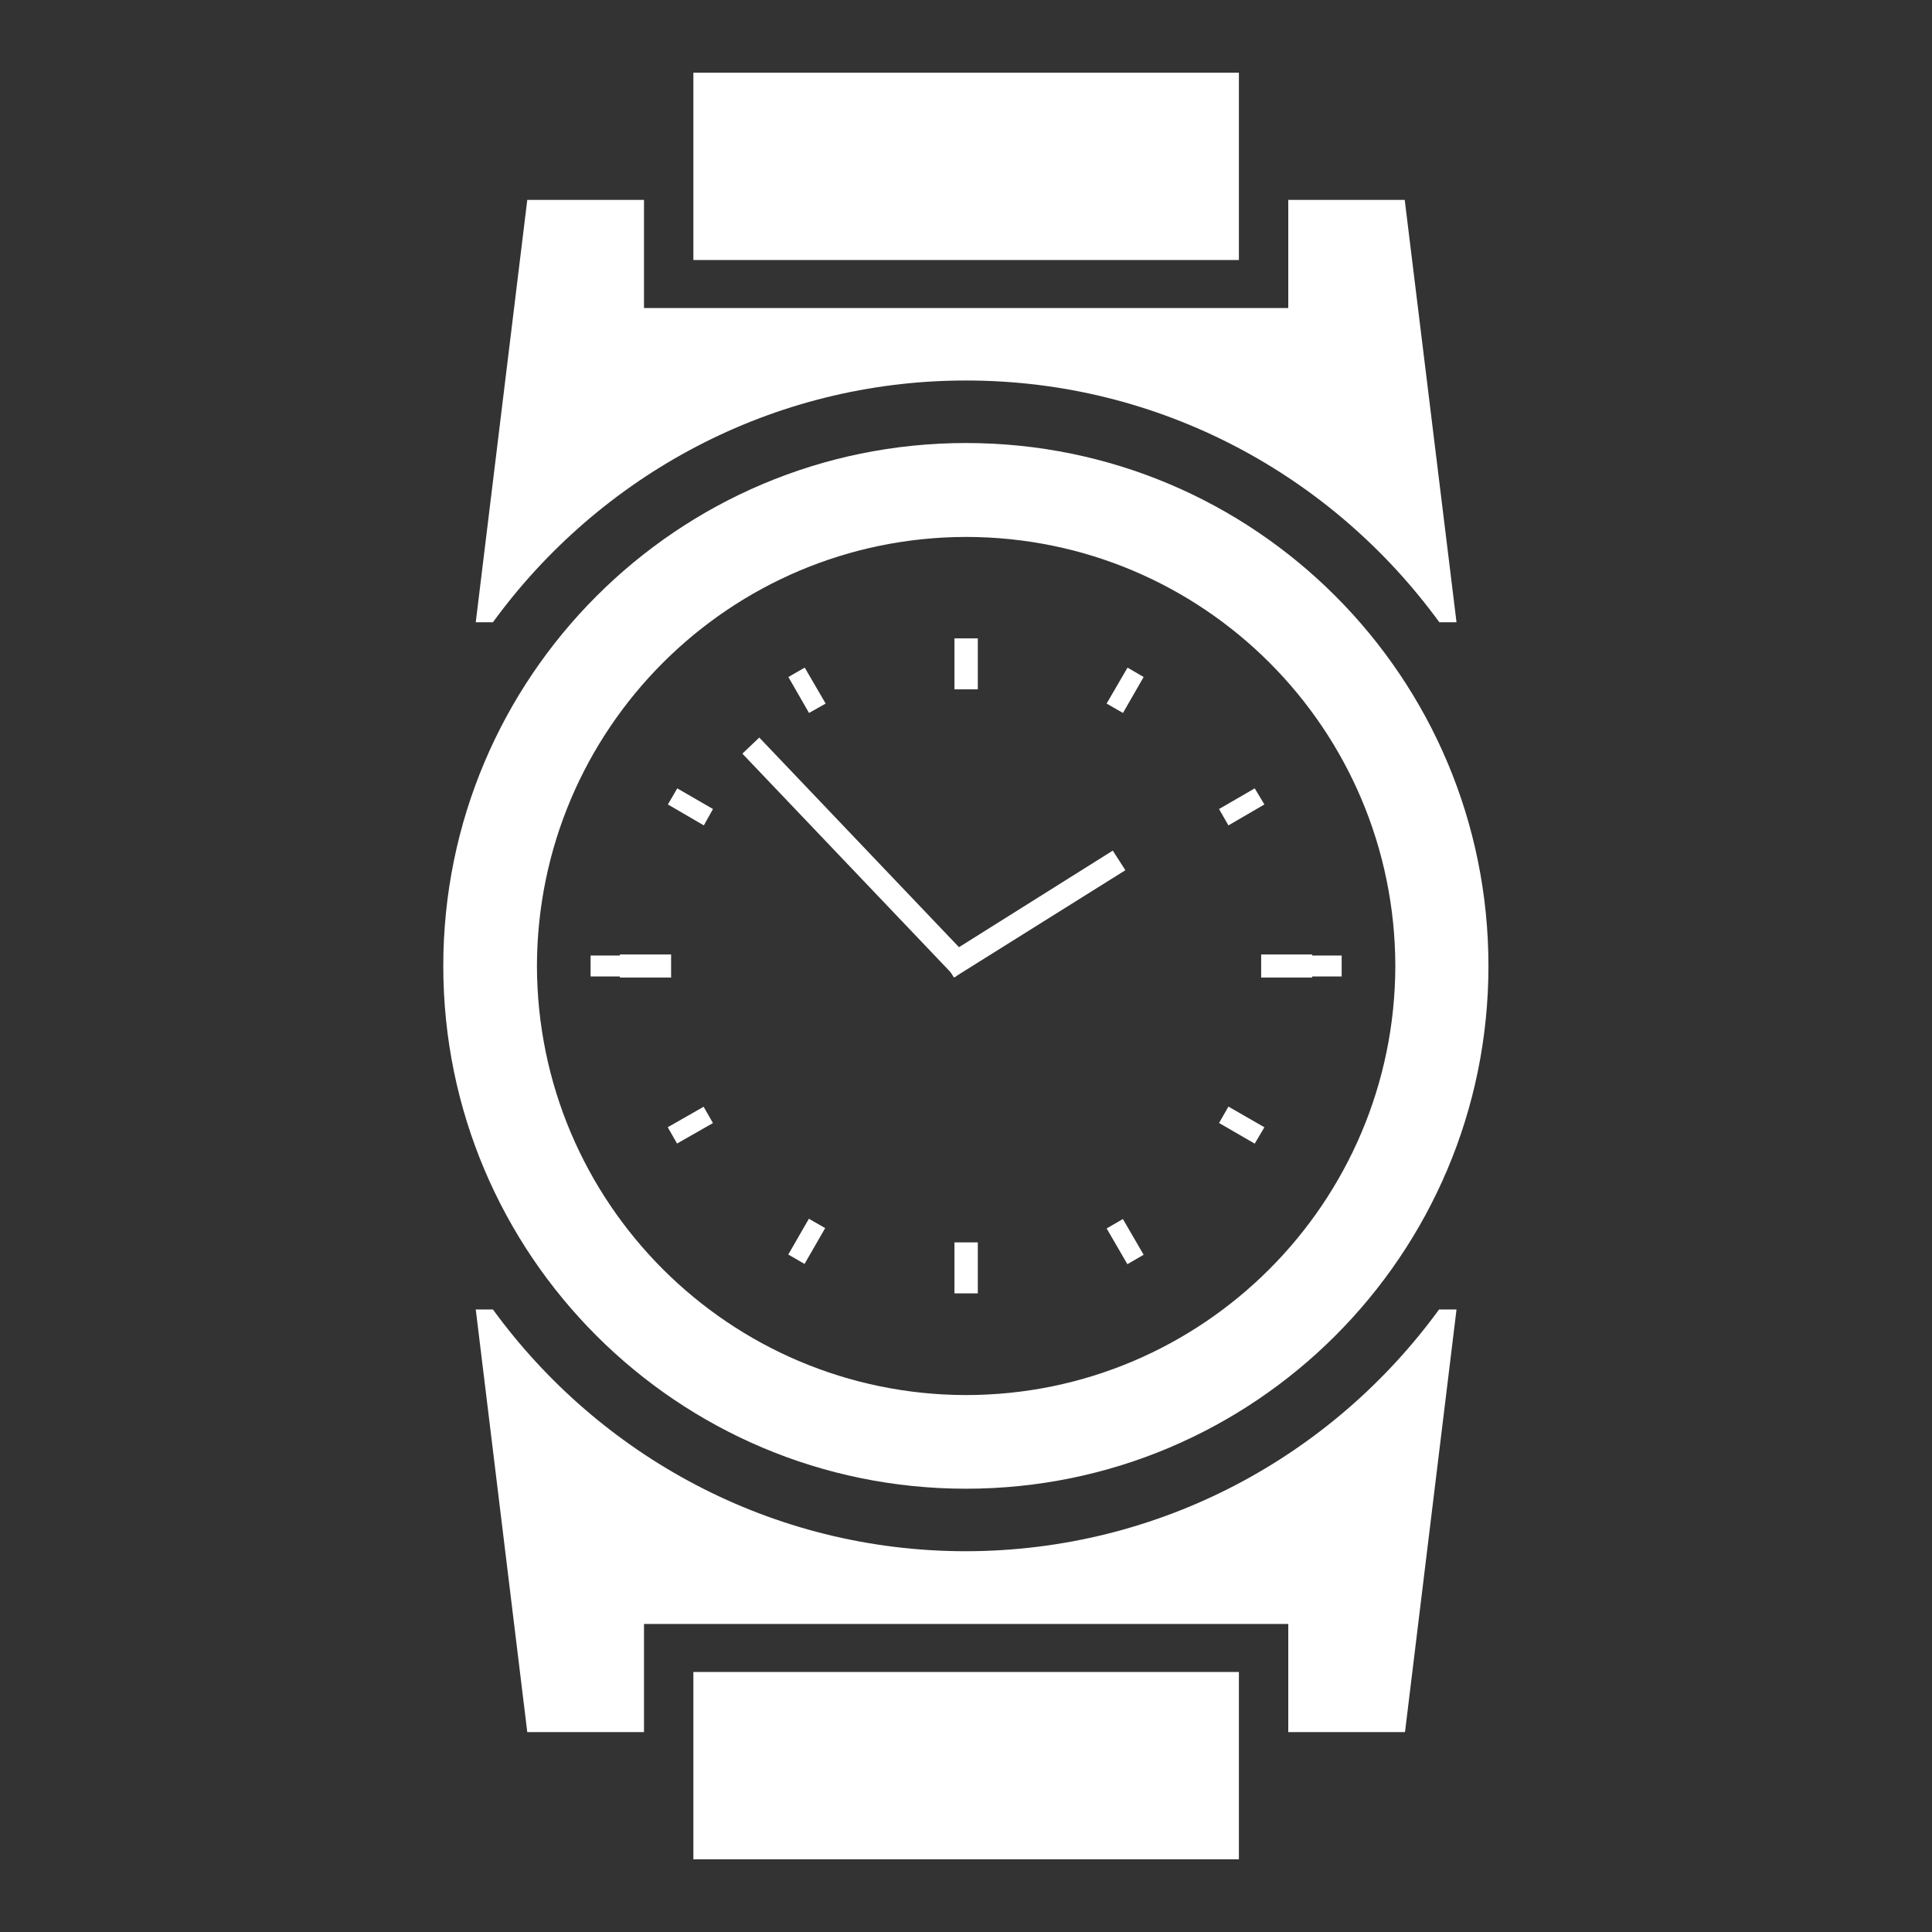
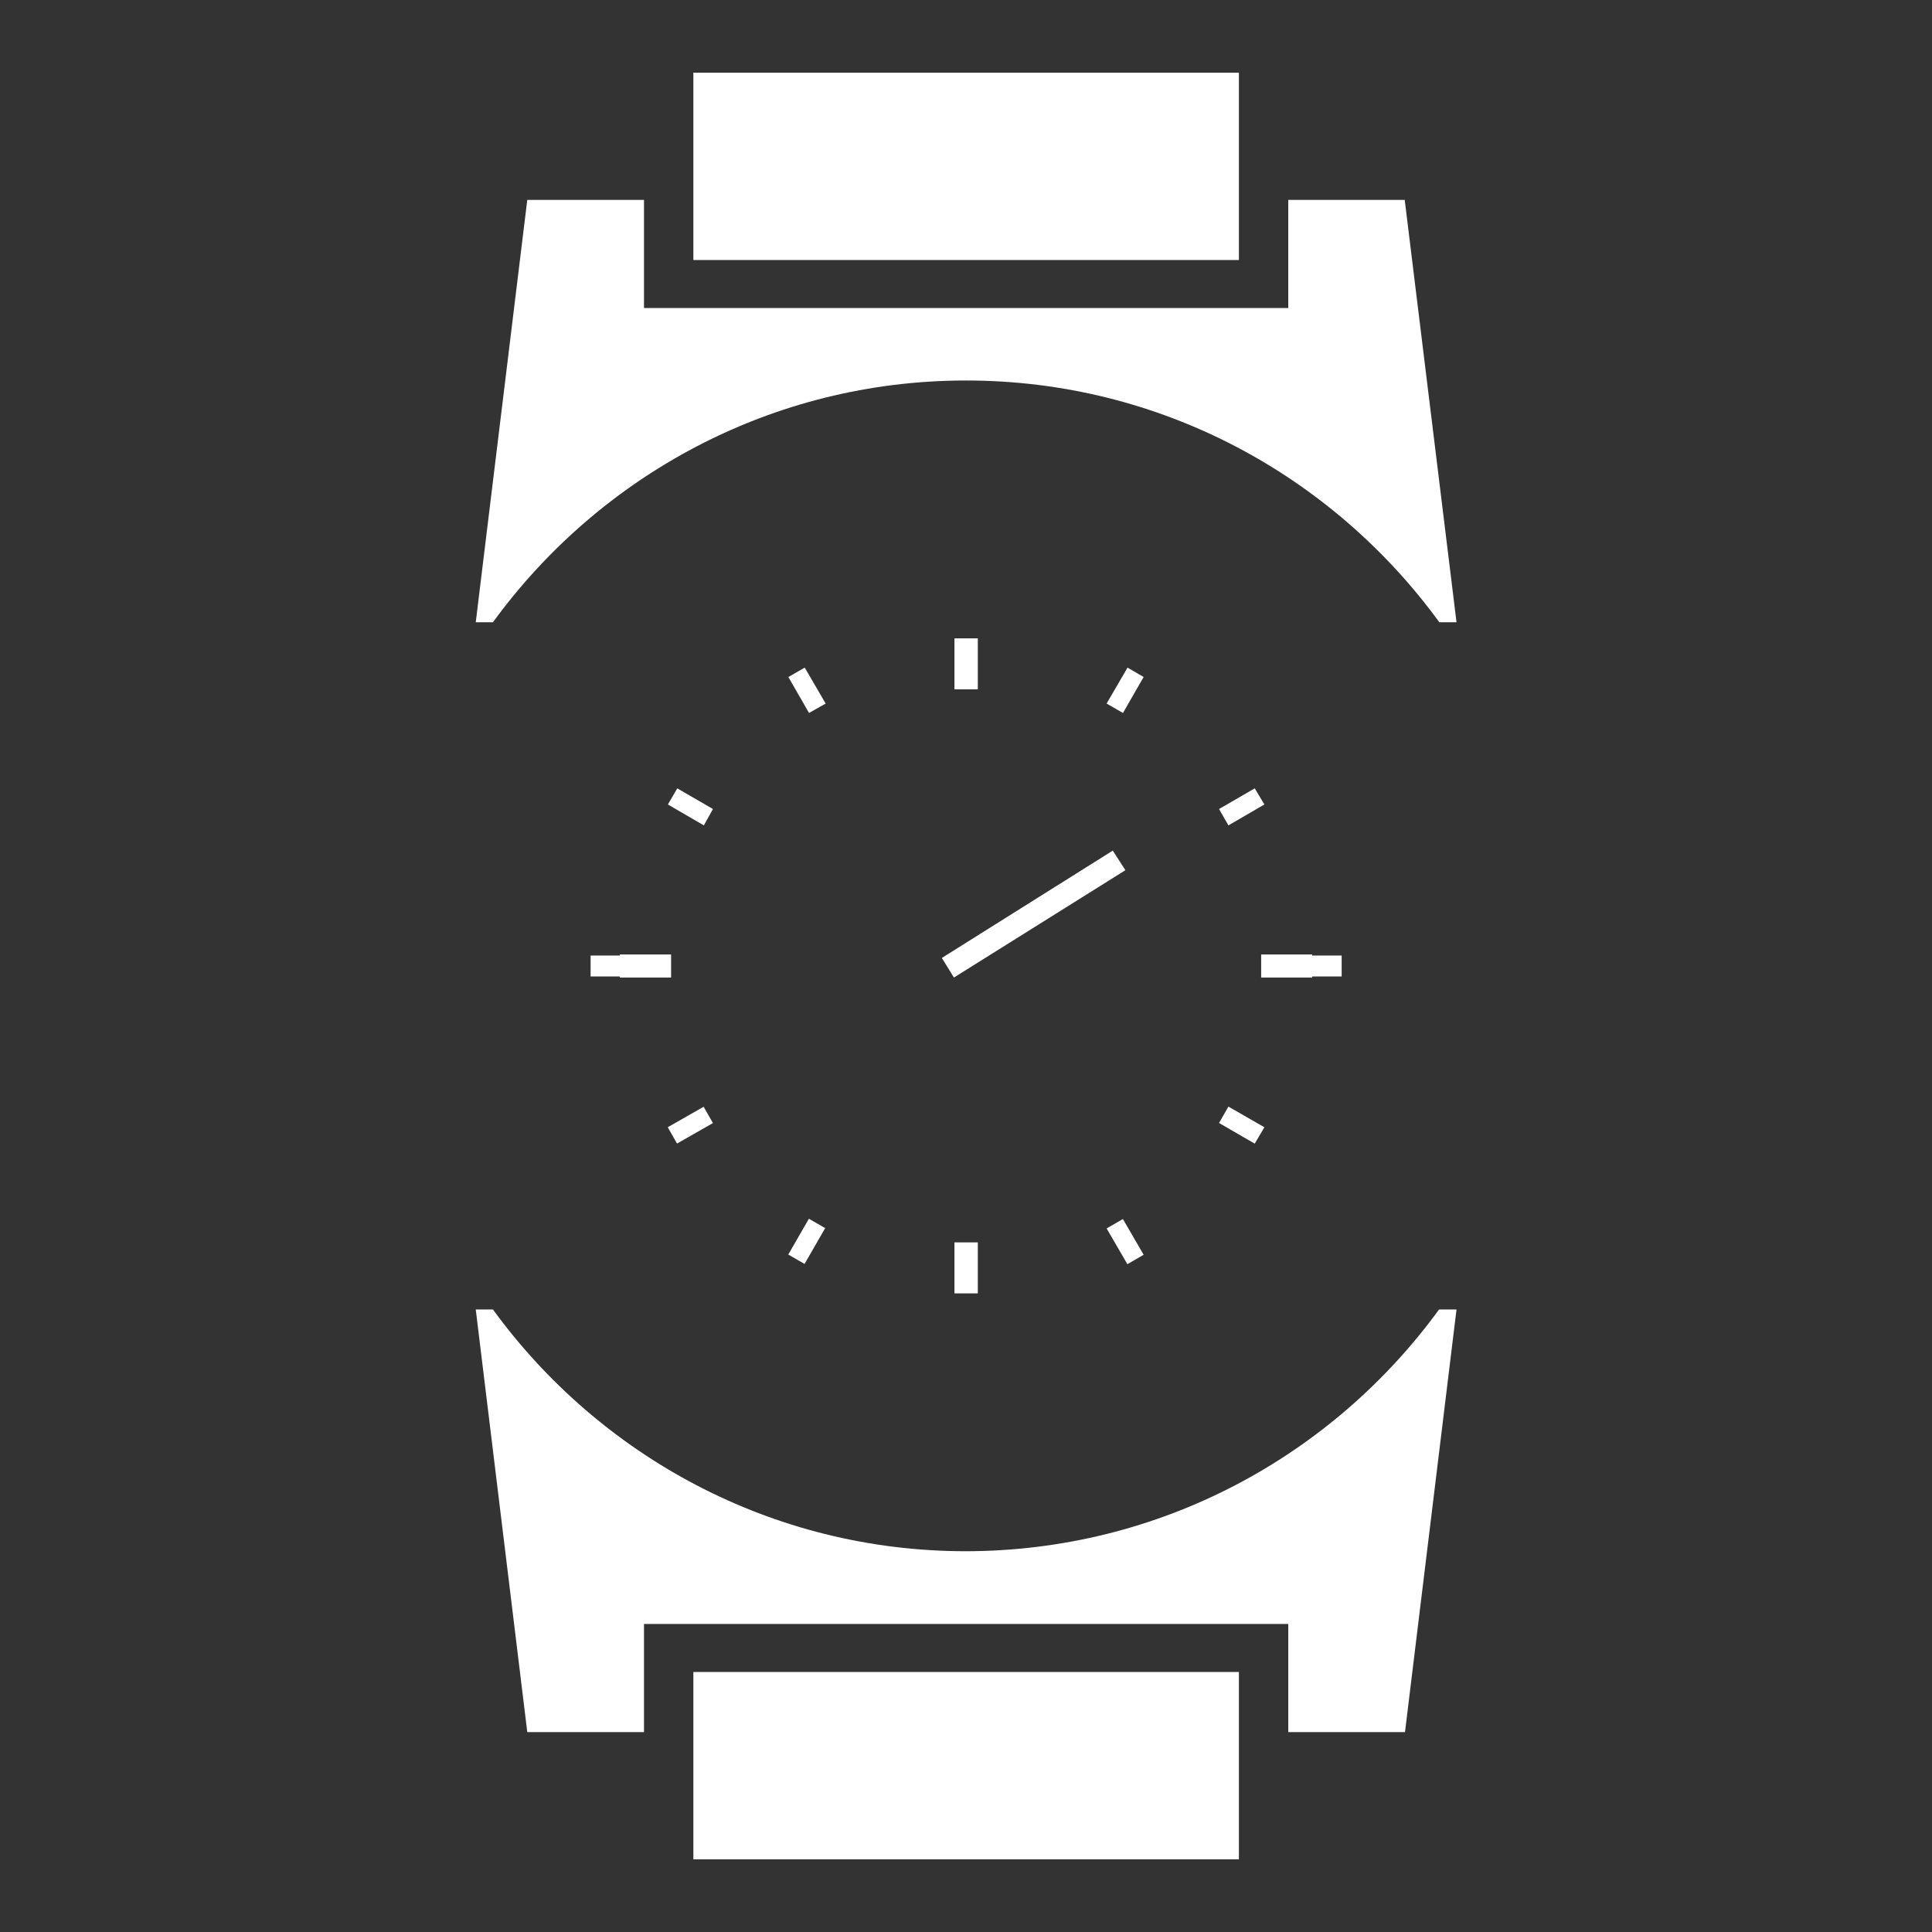
<svg xmlns="http://www.w3.org/2000/svg" id="b" viewBox="0 0 72 72">
  <rect x="0" y="0" width="72" height="72" fill="#333333" stroke="none" />
  <rect x="35.57" y="23.79" width=".87" height="1.9" style="fill:#fff; stroke-width:0px;" />
-   <rect x="31.51" y="26.2" width=".87" height="11.5" transform="translate(-13.22 30.85) rotate(-43.61)" style="fill:#fff; stroke-width:0px;" />
  <polygon points="41.94 32.43 41.47 31.7 35.1 35.7 35.55 36.43 41.94 32.43" style="fill:#fff; stroke-width:0px;" />
  <rect x="35.57" y="46.3" width=".87" height="1.9" style="fill:#fff; stroke-width:0px;" />
  <polygon points="47 36.43 48.9 36.43 48.9 36.39 50 36.39 50 35.61 48.9 35.61 48.9 35.57 47 35.57 47 36.43" style="fill:#fff; stroke-width:0px;" />
  <polygon points="25.01 36.43 25.01 35.57 23.1 35.57 23.1 35.61 22.01 35.61 22.01 36.39 23.1 36.39 23.1 36.43 25.01 36.43" style="fill:#fff; stroke-width:0px;" />
  <polygon points="47.12 29.98 46.76 29.38 45.43 30.15 45.78 30.76 47.12 29.98" style="fill:#fff; stroke-width:0px;" />
  <rect x="24.96" y="41.58" width="1.54" height=".7" transform="translate(-17.41 18.28) rotate(-29.73)" style="fill:#fff; stroke-width:0px;" />
  <polygon points="42.62 25.23 42.02 24.88 41.24 26.22 41.85 26.57 42.62 25.23" style="fill:#fff; stroke-width:0px;" />
  <rect x="29.3" y="45.91" width="1.54" height=".7" transform="translate(-25.03 49.23) rotate(-60.06)" style="fill:#fff; stroke-width:0px;" />
  <polygon points="30.77 26.22 29.99 24.88 29.38 25.23 30.15 26.57 30.77 26.22" style="fill:#fff; stroke-width:0px;" />
  <rect x="41.58" y="45.5" width=".7" height="1.54" transform="translate(-17.56 27.3) rotate(-30.13)" style="fill:#fff; stroke-width:0px;" />
  <polygon points="26.57 30.15 25.24 29.38 24.89 29.98 26.23 30.76 26.57 30.15" style="fill:#fff; stroke-width:0px;" />
  <polygon points="47.12 42.01 45.78 41.24 45.43 41.85 46.76 42.62 47.12 42.01" style="fill:#fff; stroke-width:0px;" />
-   <path d="M16.52,36c0-10.76,8.72-19.49,19.48-19.49h0c10.76,0,19.47,8.72,19.47,19.49h0c0,10.76-8.72,19.48-19.47,19.48h0c-10.76,0-19.48-8.72-19.48-19.48h0ZM20.01,36c.02,8.83,7.17,15.98,16,15.99h0c8.82-.01,15.97-7.17,15.99-15.99h0c-.02-8.84-7.16-15.98-15.99-15.99h0c-8.83.01-15.98,7.16-16,15.99h0Z" style="fill:#fff; stroke-width:0px;" />
  <path d="M46.17,2.71h-20.33v6.98h20.33V2.71ZM36,14.18c7.26,0,13.67,3.56,17.64,9.01h.64l-1.93-15.74h-4.34v4.03h-24.01v-4.03h-4.35l-1.92,15.74h.64c3.97-5.45,10.38-9.01,17.63-9.01ZM36,57.81c-7.25,0-13.66-3.56-17.63-9.01h-.64l1.92,15.75h4.35v-4.03h24.01v4.03h4.35l1.92-15.75h-.65c-3.97,5.45-10.38,9-17.64,9.01ZM25.84,69.29h20.33v-6.98h-20.33v6.98Z" style="fill:#fff; stroke-width:0px;" />
</svg>